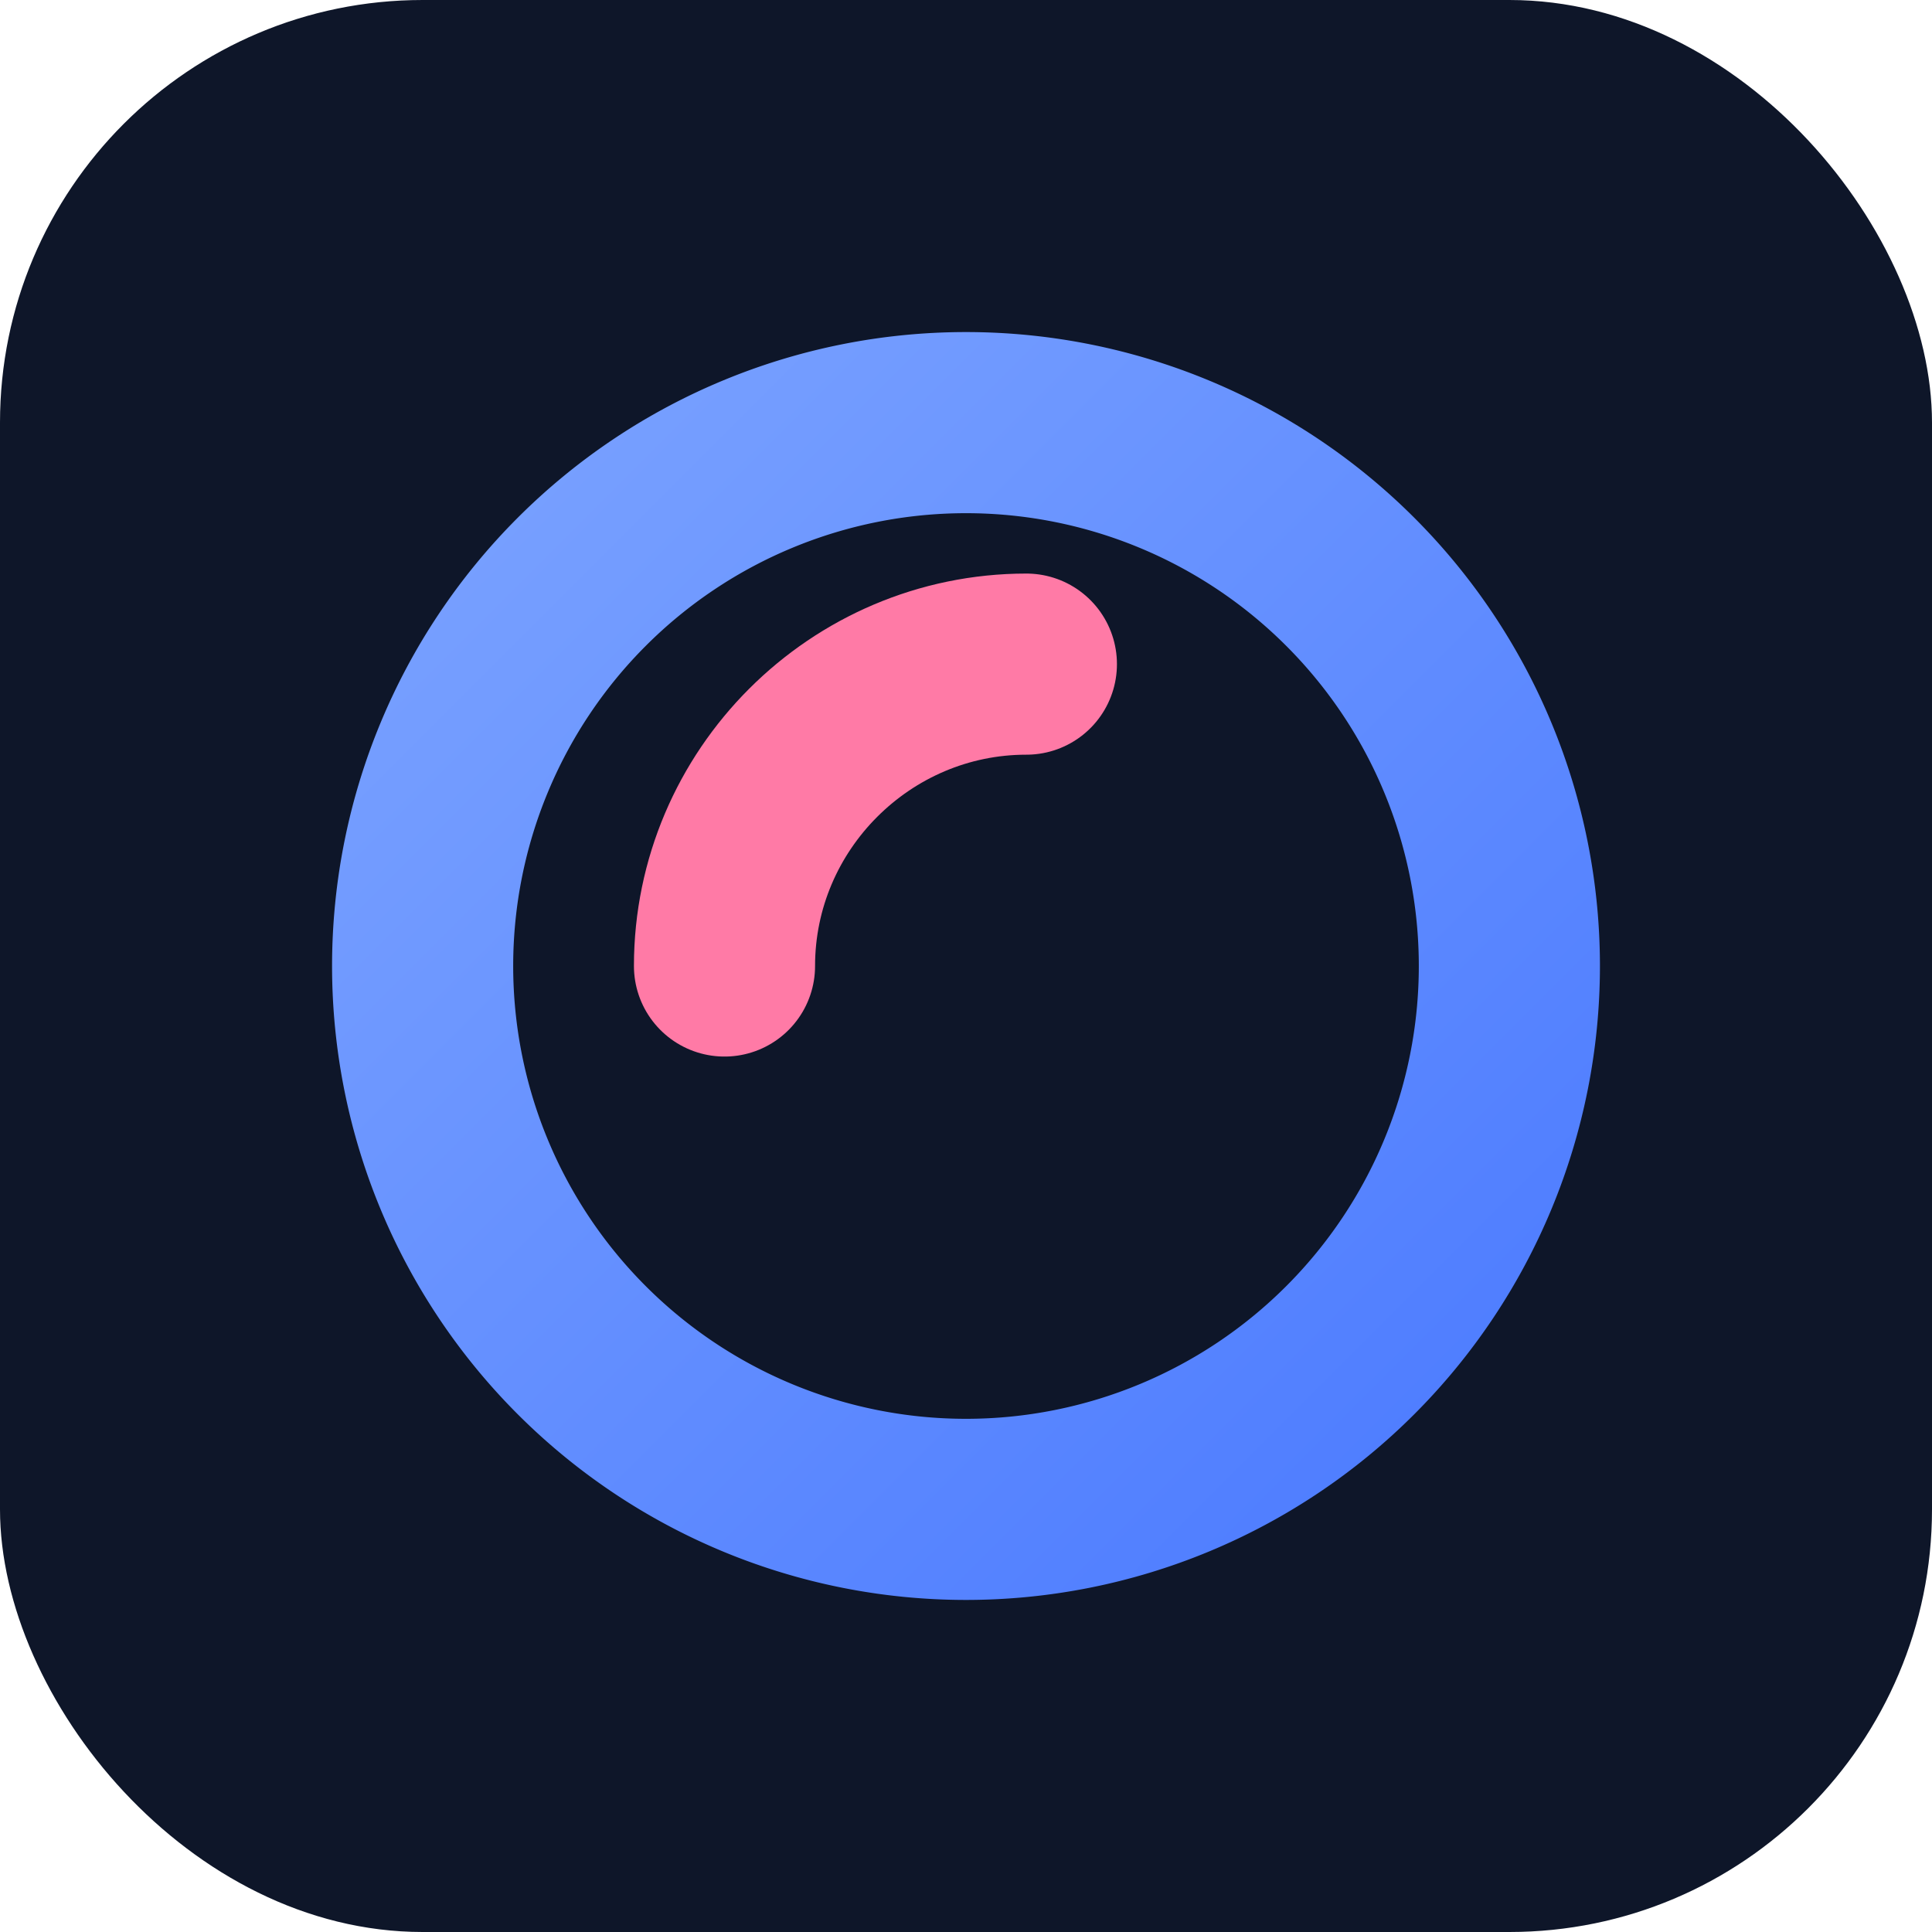
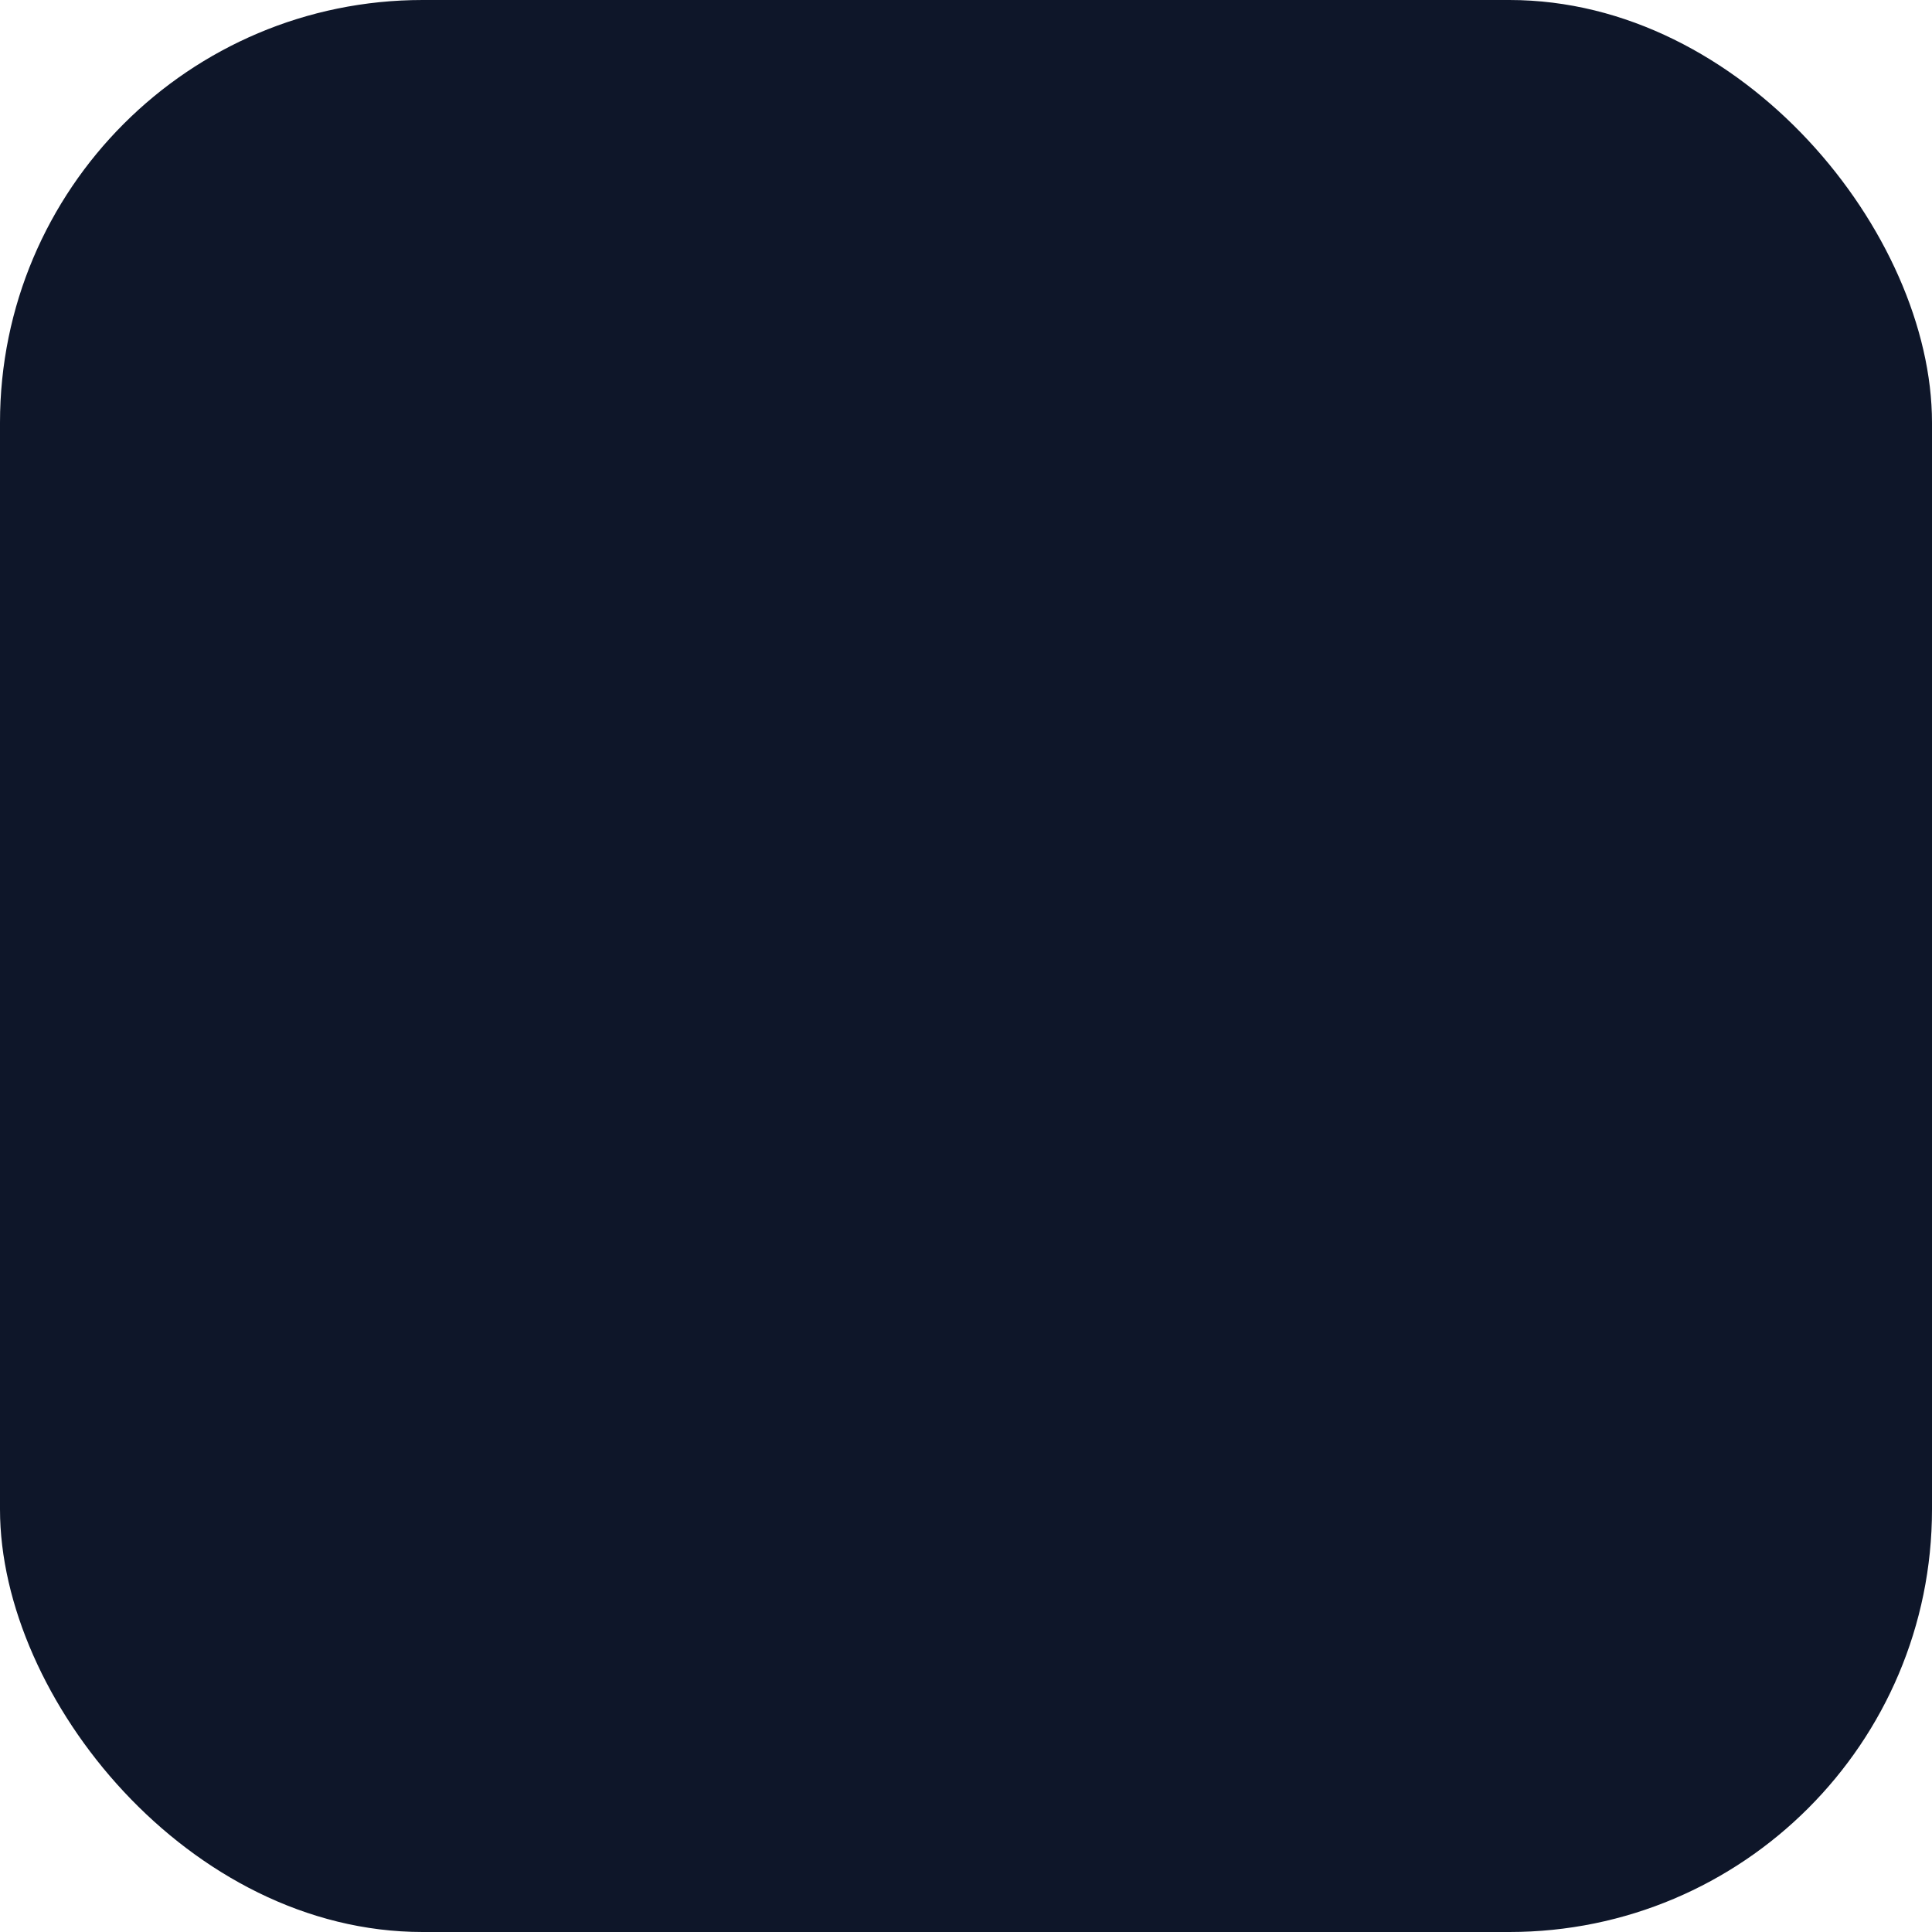
<svg xmlns="http://www.w3.org/2000/svg" width="64" height="64" viewBox="0 0 64 64">
  <defs>
    <linearGradient id="g" x1="0" y1="0" x2="1" y2="1">
      <stop stop-color="#7aa2ff" />
      <stop offset="1" stop-color="#4c7bff" />
    </linearGradient>
  </defs>
  <rect rx="14" width="64" height="64" fill="#0e1629" />
-   <path d="M14 32a18 18 0 1 1 36 0 18 18 0 1 1-36 0z" fill="none" stroke="url(#g)" stroke-width="6" />
-   <path d="M24 32c0-5.5 4.5-10 10-10" stroke="#ff7aa6" stroke-width="6" fill="none" stroke-linecap="round" />
</svg>